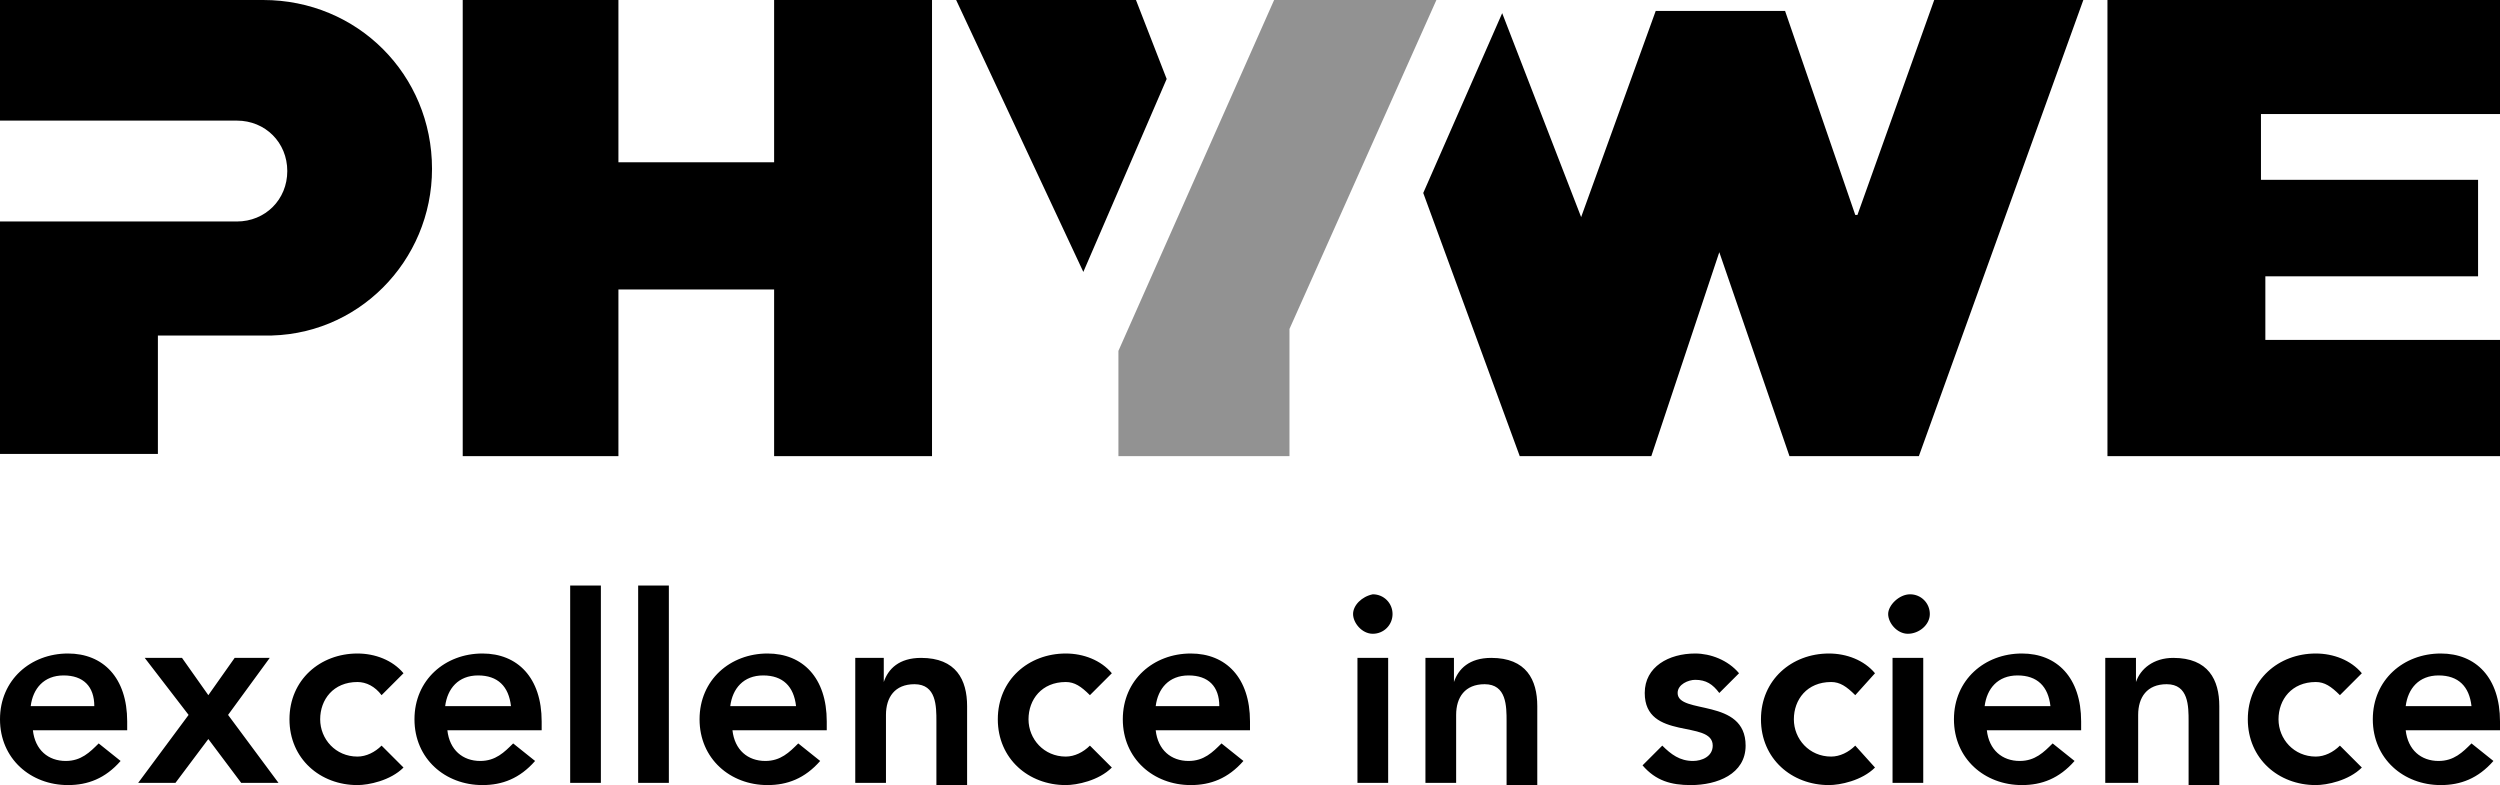
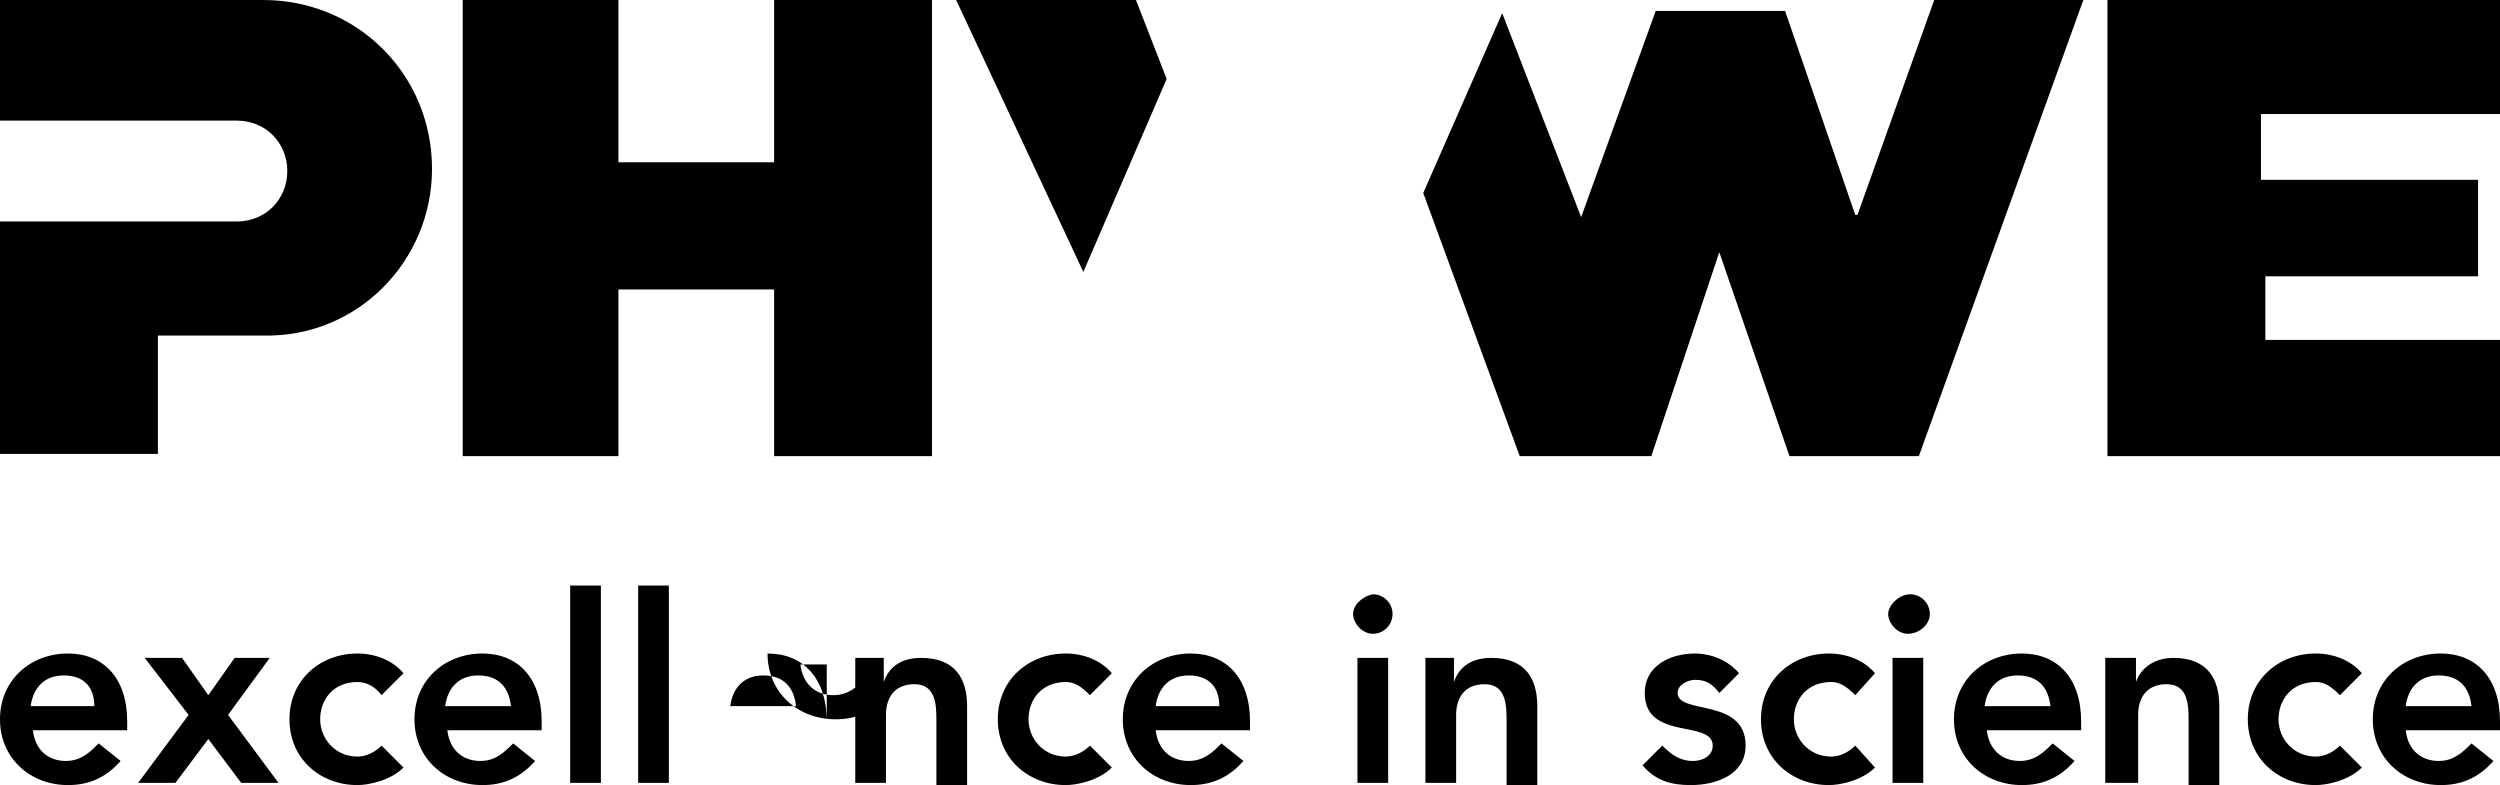
<svg xmlns="http://www.w3.org/2000/svg" version="1.1" id="Ebene_1" x="0px" y="0px" viewBox="0 0 114 35.8" style="enable-background:new 0 0 114 35.8;" xml:space="preserve">
  <style type="text/css">
	.st0{fill:#929292;}
</style>
  <g>
    <path d="M19.7,7.7C19.7,3.4,16.3,0,12,0C10.4,0,0,0,0,0v5.5h10.8c1.3,0,2.3,1,2.3,2.3c0,1.3-1,2.3-2.3,2.3H0v10.6h7.2v-5.4H12   C16.3,15.4,19.7,11.9,19.7,7.7" />
    <polygon points="21.1,0 28.2,0 28.2,7.4 35.3,7.4 35.3,0 42.5,0 42.5,20.8 35.3,20.8 35.3,13.2 28.2,13.2 28.2,20.8 21.1,20.8    21.1,0  " />
    <polygon points="96.1,0 114,0 114,5.2 103.1,5.2 103.1,8.2 113,8.2 113,12.6 103.3,12.6 103.3,15.5 114,15.5 114,20.8 96.1,20.8    96.1,0  " />
    <polygon points="75.5,0.5 81.4,0.5 84.6,9.8 84.7,9.8 88.2,0 95,0 87.5,20.8 81.6,20.8 78.4,11.5 78.4,11.5 75.3,20.8 69.3,20.8    64.9,8.8 68.5,0.6 72.1,9.9 72.1,9.9 75.5,0.5  " />
    <polygon points="43.6,0 51.8,0 53.2,3.6 49.4,12.4 43.6,0  " />
-     <polygon class="st0" points="58.1,0 65.5,0 58.8,15 58.8,20.8 51,20.8 51,16 58.1,0  " />
-     <path d="M5.8,33.3v-0.4c0-2-1.1-3.1-2.7-3.1c-1.7,0-3.1,1.2-3.1,3c0,1.8,1.4,3,3.1,3c0.9,0,1.7-0.3,2.4-1.1l-1-0.8   c-0.4,0.4-0.8,0.8-1.5,0.8c-0.8,0-1.4-0.5-1.5-1.4H5.8L5.8,33.3z M1.4,32.2c0.1-0.8,0.6-1.4,1.5-1.4c0.9,0,1.4,0.5,1.4,1.4H1.4   L1.4,32.2z M6.3,35.7H8l1.5-2l1.5,2h1.7l-2.3-3.1l1.9-2.6h-1.6l-1.2,1.7L8.3,30H6.6l2,2.6L6.3,35.7L6.3,35.7z M18.4,30.7   c-0.5-0.6-1.3-0.9-2.1-0.9c-1.7,0-3.1,1.2-3.1,3c0,1.8,1.4,3,3.1,3c0.5,0,1.5-0.2,2.1-0.8l-1-1c-0.3,0.3-0.7,0.5-1.1,0.5   c-1,0-1.7-0.8-1.7-1.7c0-0.9,0.6-1.7,1.7-1.7c0.4,0,0.8,0.2,1.1,0.6L18.4,30.7L18.4,30.7z M24.7,33.3v-0.4c0-2-1.1-3.1-2.7-3.1   c-1.7,0-3.1,1.2-3.1,3c0,1.8,1.4,3,3.1,3c0.9,0,1.7-0.3,2.4-1.1l-1-0.8c-0.4,0.4-0.8,0.8-1.5,0.8c-0.8,0-1.4-0.5-1.5-1.4H24.7   L24.7,33.3z M20.3,32.2c0.1-0.8,0.6-1.4,1.5-1.4c0.9,0,1.4,0.5,1.5,1.4H20.3L20.3,32.2z M26,35.7h1.4v-9H26V35.7L26,35.7z    M29.1,35.7h1.4v-9h-1.4V35.7L29.1,35.7z M37.7,33.3v-0.4c0-2-1.1-3.1-2.7-3.1c-1.7,0-3.1,1.2-3.1,3c0,1.8,1.4,3,3.1,3   c0.9,0,1.7-0.3,2.4-1.1l-1-0.8c-0.4,0.4-0.8,0.8-1.5,0.8c-0.8,0-1.4-0.5-1.5-1.4H37.7L37.7,33.3z M33.3,32.2   c0.1-0.8,0.6-1.4,1.5-1.4c0.9,0,1.4,0.5,1.5,1.4H33.3L33.3,32.2z M39,35.7h1.4v-3.1c0-0.8,0.4-1.4,1.3-1.4c1,0,1,1,1,1.7v2.9h1.4   v-3.6c0-1.2-0.5-2.2-2.1-2.2c-1,0-1.5,0.5-1.7,1.1h0V30H39V35.7L39,35.7z M50.7,30.7c-0.5-0.6-1.3-0.9-2.1-0.9   c-1.7,0-3.1,1.2-3.1,3c0,1.8,1.4,3,3.1,3c0.5,0,1.5-0.2,2.1-0.8l-1-1c-0.3,0.3-0.7,0.5-1.1,0.5c-1,0-1.7-0.8-1.7-1.7   c0-0.9,0.6-1.7,1.7-1.7c0.4,0,0.7,0.2,1.1,0.6L50.7,30.7L50.7,30.7z M57,33.3v-0.4c0-2-1.1-3.1-2.7-3.1c-1.7,0-3.1,1.2-3.1,3   c0,1.8,1.4,3,3.1,3c0.9,0,1.7-0.3,2.4-1.1l-1-0.8c-0.4,0.4-0.8,0.8-1.5,0.8c-0.8,0-1.4-0.5-1.5-1.4H57L57,33.3z M52.7,32.2   c0.1-0.8,0.6-1.4,1.5-1.4c0.9,0,1.4,0.5,1.4,1.4H52.7L52.7,32.2z M61.9,35.7h1.4V30h-1.4V35.7L61.9,35.7z M61.7,28   c0,0.4,0.4,0.9,0.9,0.9c0.5,0,0.9-0.4,0.9-0.9c0-0.5-0.4-0.9-0.9-0.9C62.1,27.2,61.7,27.6,61.7,28 M65,35.7h1.4v-3.1   c0-0.8,0.4-1.4,1.3-1.4c1,0,1,1,1,1.7v2.9h1.4v-3.6c0-1.2-0.5-2.2-2.1-2.2c-1,0-1.5,0.5-1.7,1.1h0V30H65V35.7L65,35.7z M79.3,30.7   c-0.5-0.6-1.3-0.9-2-0.9c-1.2,0-2.3,0.6-2.3,1.8c0,2.2,3.1,1.2,3.1,2.4c0,0.5-0.5,0.7-0.9,0.7c-0.6,0-1-0.3-1.4-0.7l-0.9,0.9   c0.6,0.7,1.3,0.9,2.2,0.9c1.2,0,2.5-0.5,2.5-1.8c0-2.2-3.1-1.4-3.1-2.4c0-0.4,0.5-0.6,0.8-0.6c0.5,0,0.8,0.2,1.1,0.6L79.3,30.7   L79.3,30.7z M85.5,30.7c-0.5-0.6-1.3-0.9-2.1-0.9c-1.7,0-3.1,1.2-3.1,3c0,1.8,1.4,3,3.1,3c0.5,0,1.5-0.2,2.1-0.8l-0.9-1   c-0.3,0.3-0.7,0.5-1.1,0.5c-1,0-1.7-0.8-1.7-1.7c0-0.9,0.6-1.7,1.7-1.7c0.4,0,0.7,0.2,1.1,0.6L85.5,30.7L85.5,30.7z M86.3,35.7h1.4   V30h-1.4V35.7L86.3,35.7z M86.1,28c0,0.4,0.4,0.9,0.9,0.9S88,28.5,88,28c0-0.5-0.4-0.9-0.9-0.9S86.1,27.6,86.1,28 M94.9,33.3v-0.4   c0-2-1.1-3.1-2.7-3.1c-1.7,0-3.1,1.2-3.1,3c0,1.8,1.4,3,3.1,3c0.9,0,1.7-0.3,2.4-1.1l-1-0.8c-0.4,0.4-0.8,0.8-1.5,0.8   c-0.8,0-1.4-0.5-1.5-1.4H94.9L94.9,33.3z M90.5,32.2c0.1-0.8,0.6-1.4,1.5-1.4c0.9,0,1.4,0.5,1.5,1.4H90.5L90.5,32.2z M96.1,35.7   h1.4v-3.1c0-0.8,0.4-1.4,1.3-1.4c1,0,1,1,1,1.7v2.9h1.4v-3.6c0-1.2-0.5-2.2-2.1-2.2c-0.9,0-1.5,0.5-1.7,1.1h0V30h-1.4V35.7   L96.1,35.7z M107.7,30.7c-0.5-0.6-1.3-0.9-2.1-0.9c-1.7,0-3.1,1.2-3.1,3c0,1.8,1.4,3,3.1,3c0.5,0,1.5-0.2,2.1-0.8l-1-1   c-0.3,0.3-0.7,0.5-1.1,0.5c-1,0-1.7-0.8-1.7-1.7c0-0.9,0.6-1.7,1.7-1.7c0.4,0,0.7,0.2,1.1,0.6L107.7,30.7L107.7,30.7z M114,33.3   v-0.4c0-2-1.1-3.1-2.7-3.1c-1.7,0-3.1,1.2-3.1,3c0,1.8,1.4,3,3.1,3c0.9,0,1.7-0.3,2.4-1.1l-1-0.8c-0.4,0.4-0.8,0.8-1.5,0.8   c-0.8,0-1.4-0.5-1.5-1.4H114L114,33.3z M109.7,32.2c0.1-0.8,0.6-1.4,1.5-1.4c0.9,0,1.4,0.5,1.5,1.4H109.7L109.7,32.2z" />
+     <path d="M5.8,33.3v-0.4c0-2-1.1-3.1-2.7-3.1c-1.7,0-3.1,1.2-3.1,3c0,1.8,1.4,3,3.1,3c0.9,0,1.7-0.3,2.4-1.1l-1-0.8   c-0.4,0.4-0.8,0.8-1.5,0.8c-0.8,0-1.4-0.5-1.5-1.4H5.8L5.8,33.3z M1.4,32.2c0.1-0.8,0.6-1.4,1.5-1.4c0.9,0,1.4,0.5,1.4,1.4H1.4   L1.4,32.2z M6.3,35.7H8l1.5-2l1.5,2h1.7l-2.3-3.1l1.9-2.6h-1.6l-1.2,1.7L8.3,30H6.6l2,2.6L6.3,35.7L6.3,35.7z M18.4,30.7   c-0.5-0.6-1.3-0.9-2.1-0.9c-1.7,0-3.1,1.2-3.1,3c0,1.8,1.4,3,3.1,3c0.5,0,1.5-0.2,2.1-0.8l-1-1c-0.3,0.3-0.7,0.5-1.1,0.5   c-1,0-1.7-0.8-1.7-1.7c0-0.9,0.6-1.7,1.7-1.7c0.4,0,0.8,0.2,1.1,0.6L18.4,30.7L18.4,30.7z M24.7,33.3v-0.4c0-2-1.1-3.1-2.7-3.1   c-1.7,0-3.1,1.2-3.1,3c0,1.8,1.4,3,3.1,3c0.9,0,1.7-0.3,2.4-1.1l-1-0.8c-0.4,0.4-0.8,0.8-1.5,0.8c-0.8,0-1.4-0.5-1.5-1.4H24.7   L24.7,33.3z M20.3,32.2c0.1-0.8,0.6-1.4,1.5-1.4c0.9,0,1.4,0.5,1.5,1.4H20.3L20.3,32.2z M26,35.7h1.4v-9H26V35.7L26,35.7z    M29.1,35.7h1.4v-9h-1.4V35.7L29.1,35.7z M37.7,33.3v-0.4c0-2-1.1-3.1-2.7-3.1c0,1.8,1.4,3,3.1,3   c0.9,0,1.7-0.3,2.4-1.1l-1-0.8c-0.4,0.4-0.8,0.8-1.5,0.8c-0.8,0-1.4-0.5-1.5-1.4H37.7L37.7,33.3z M33.3,32.2   c0.1-0.8,0.6-1.4,1.5-1.4c0.9,0,1.4,0.5,1.5,1.4H33.3L33.3,32.2z M39,35.7h1.4v-3.1c0-0.8,0.4-1.4,1.3-1.4c1,0,1,1,1,1.7v2.9h1.4   v-3.6c0-1.2-0.5-2.2-2.1-2.2c-1,0-1.5,0.5-1.7,1.1h0V30H39V35.7L39,35.7z M50.7,30.7c-0.5-0.6-1.3-0.9-2.1-0.9   c-1.7,0-3.1,1.2-3.1,3c0,1.8,1.4,3,3.1,3c0.5,0,1.5-0.2,2.1-0.8l-1-1c-0.3,0.3-0.7,0.5-1.1,0.5c-1,0-1.7-0.8-1.7-1.7   c0-0.9,0.6-1.7,1.7-1.7c0.4,0,0.7,0.2,1.1,0.6L50.7,30.7L50.7,30.7z M57,33.3v-0.4c0-2-1.1-3.1-2.7-3.1c-1.7,0-3.1,1.2-3.1,3   c0,1.8,1.4,3,3.1,3c0.9,0,1.7-0.3,2.4-1.1l-1-0.8c-0.4,0.4-0.8,0.8-1.5,0.8c-0.8,0-1.4-0.5-1.5-1.4H57L57,33.3z M52.7,32.2   c0.1-0.8,0.6-1.4,1.5-1.4c0.9,0,1.4,0.5,1.4,1.4H52.7L52.7,32.2z M61.9,35.7h1.4V30h-1.4V35.7L61.9,35.7z M61.7,28   c0,0.4,0.4,0.9,0.9,0.9c0.5,0,0.9-0.4,0.9-0.9c0-0.5-0.4-0.9-0.9-0.9C62.1,27.2,61.7,27.6,61.7,28 M65,35.7h1.4v-3.1   c0-0.8,0.4-1.4,1.3-1.4c1,0,1,1,1,1.7v2.9h1.4v-3.6c0-1.2-0.5-2.2-2.1-2.2c-1,0-1.5,0.5-1.7,1.1h0V30H65V35.7L65,35.7z M79.3,30.7   c-0.5-0.6-1.3-0.9-2-0.9c-1.2,0-2.3,0.6-2.3,1.8c0,2.2,3.1,1.2,3.1,2.4c0,0.5-0.5,0.7-0.9,0.7c-0.6,0-1-0.3-1.4-0.7l-0.9,0.9   c0.6,0.7,1.3,0.9,2.2,0.9c1.2,0,2.5-0.5,2.5-1.8c0-2.2-3.1-1.4-3.1-2.4c0-0.4,0.5-0.6,0.8-0.6c0.5,0,0.8,0.2,1.1,0.6L79.3,30.7   L79.3,30.7z M85.5,30.7c-0.5-0.6-1.3-0.9-2.1-0.9c-1.7,0-3.1,1.2-3.1,3c0,1.8,1.4,3,3.1,3c0.5,0,1.5-0.2,2.1-0.8l-0.9-1   c-0.3,0.3-0.7,0.5-1.1,0.5c-1,0-1.7-0.8-1.7-1.7c0-0.9,0.6-1.7,1.7-1.7c0.4,0,0.7,0.2,1.1,0.6L85.5,30.7L85.5,30.7z M86.3,35.7h1.4   V30h-1.4V35.7L86.3,35.7z M86.1,28c0,0.4,0.4,0.9,0.9,0.9S88,28.5,88,28c0-0.5-0.4-0.9-0.9-0.9S86.1,27.6,86.1,28 M94.9,33.3v-0.4   c0-2-1.1-3.1-2.7-3.1c-1.7,0-3.1,1.2-3.1,3c0,1.8,1.4,3,3.1,3c0.9,0,1.7-0.3,2.4-1.1l-1-0.8c-0.4,0.4-0.8,0.8-1.5,0.8   c-0.8,0-1.4-0.5-1.5-1.4H94.9L94.9,33.3z M90.5,32.2c0.1-0.8,0.6-1.4,1.5-1.4c0.9,0,1.4,0.5,1.5,1.4H90.5L90.5,32.2z M96.1,35.7   h1.4v-3.1c0-0.8,0.4-1.4,1.3-1.4c1,0,1,1,1,1.7v2.9h1.4v-3.6c0-1.2-0.5-2.2-2.1-2.2c-0.9,0-1.5,0.5-1.7,1.1h0V30h-1.4V35.7   L96.1,35.7z M107.7,30.7c-0.5-0.6-1.3-0.9-2.1-0.9c-1.7,0-3.1,1.2-3.1,3c0,1.8,1.4,3,3.1,3c0.5,0,1.5-0.2,2.1-0.8l-1-1   c-0.3,0.3-0.7,0.5-1.1,0.5c-1,0-1.7-0.8-1.7-1.7c0-0.9,0.6-1.7,1.7-1.7c0.4,0,0.7,0.2,1.1,0.6L107.7,30.7L107.7,30.7z M114,33.3   v-0.4c0-2-1.1-3.1-2.7-3.1c-1.7,0-3.1,1.2-3.1,3c0,1.8,1.4,3,3.1,3c0.9,0,1.7-0.3,2.4-1.1l-1-0.8c-0.4,0.4-0.8,0.8-1.5,0.8   c-0.8,0-1.4-0.5-1.5-1.4H114L114,33.3z M109.7,32.2c0.1-0.8,0.6-1.4,1.5-1.4c0.9,0,1.4,0.5,1.5,1.4H109.7L109.7,32.2z" />
  </g>
</svg>